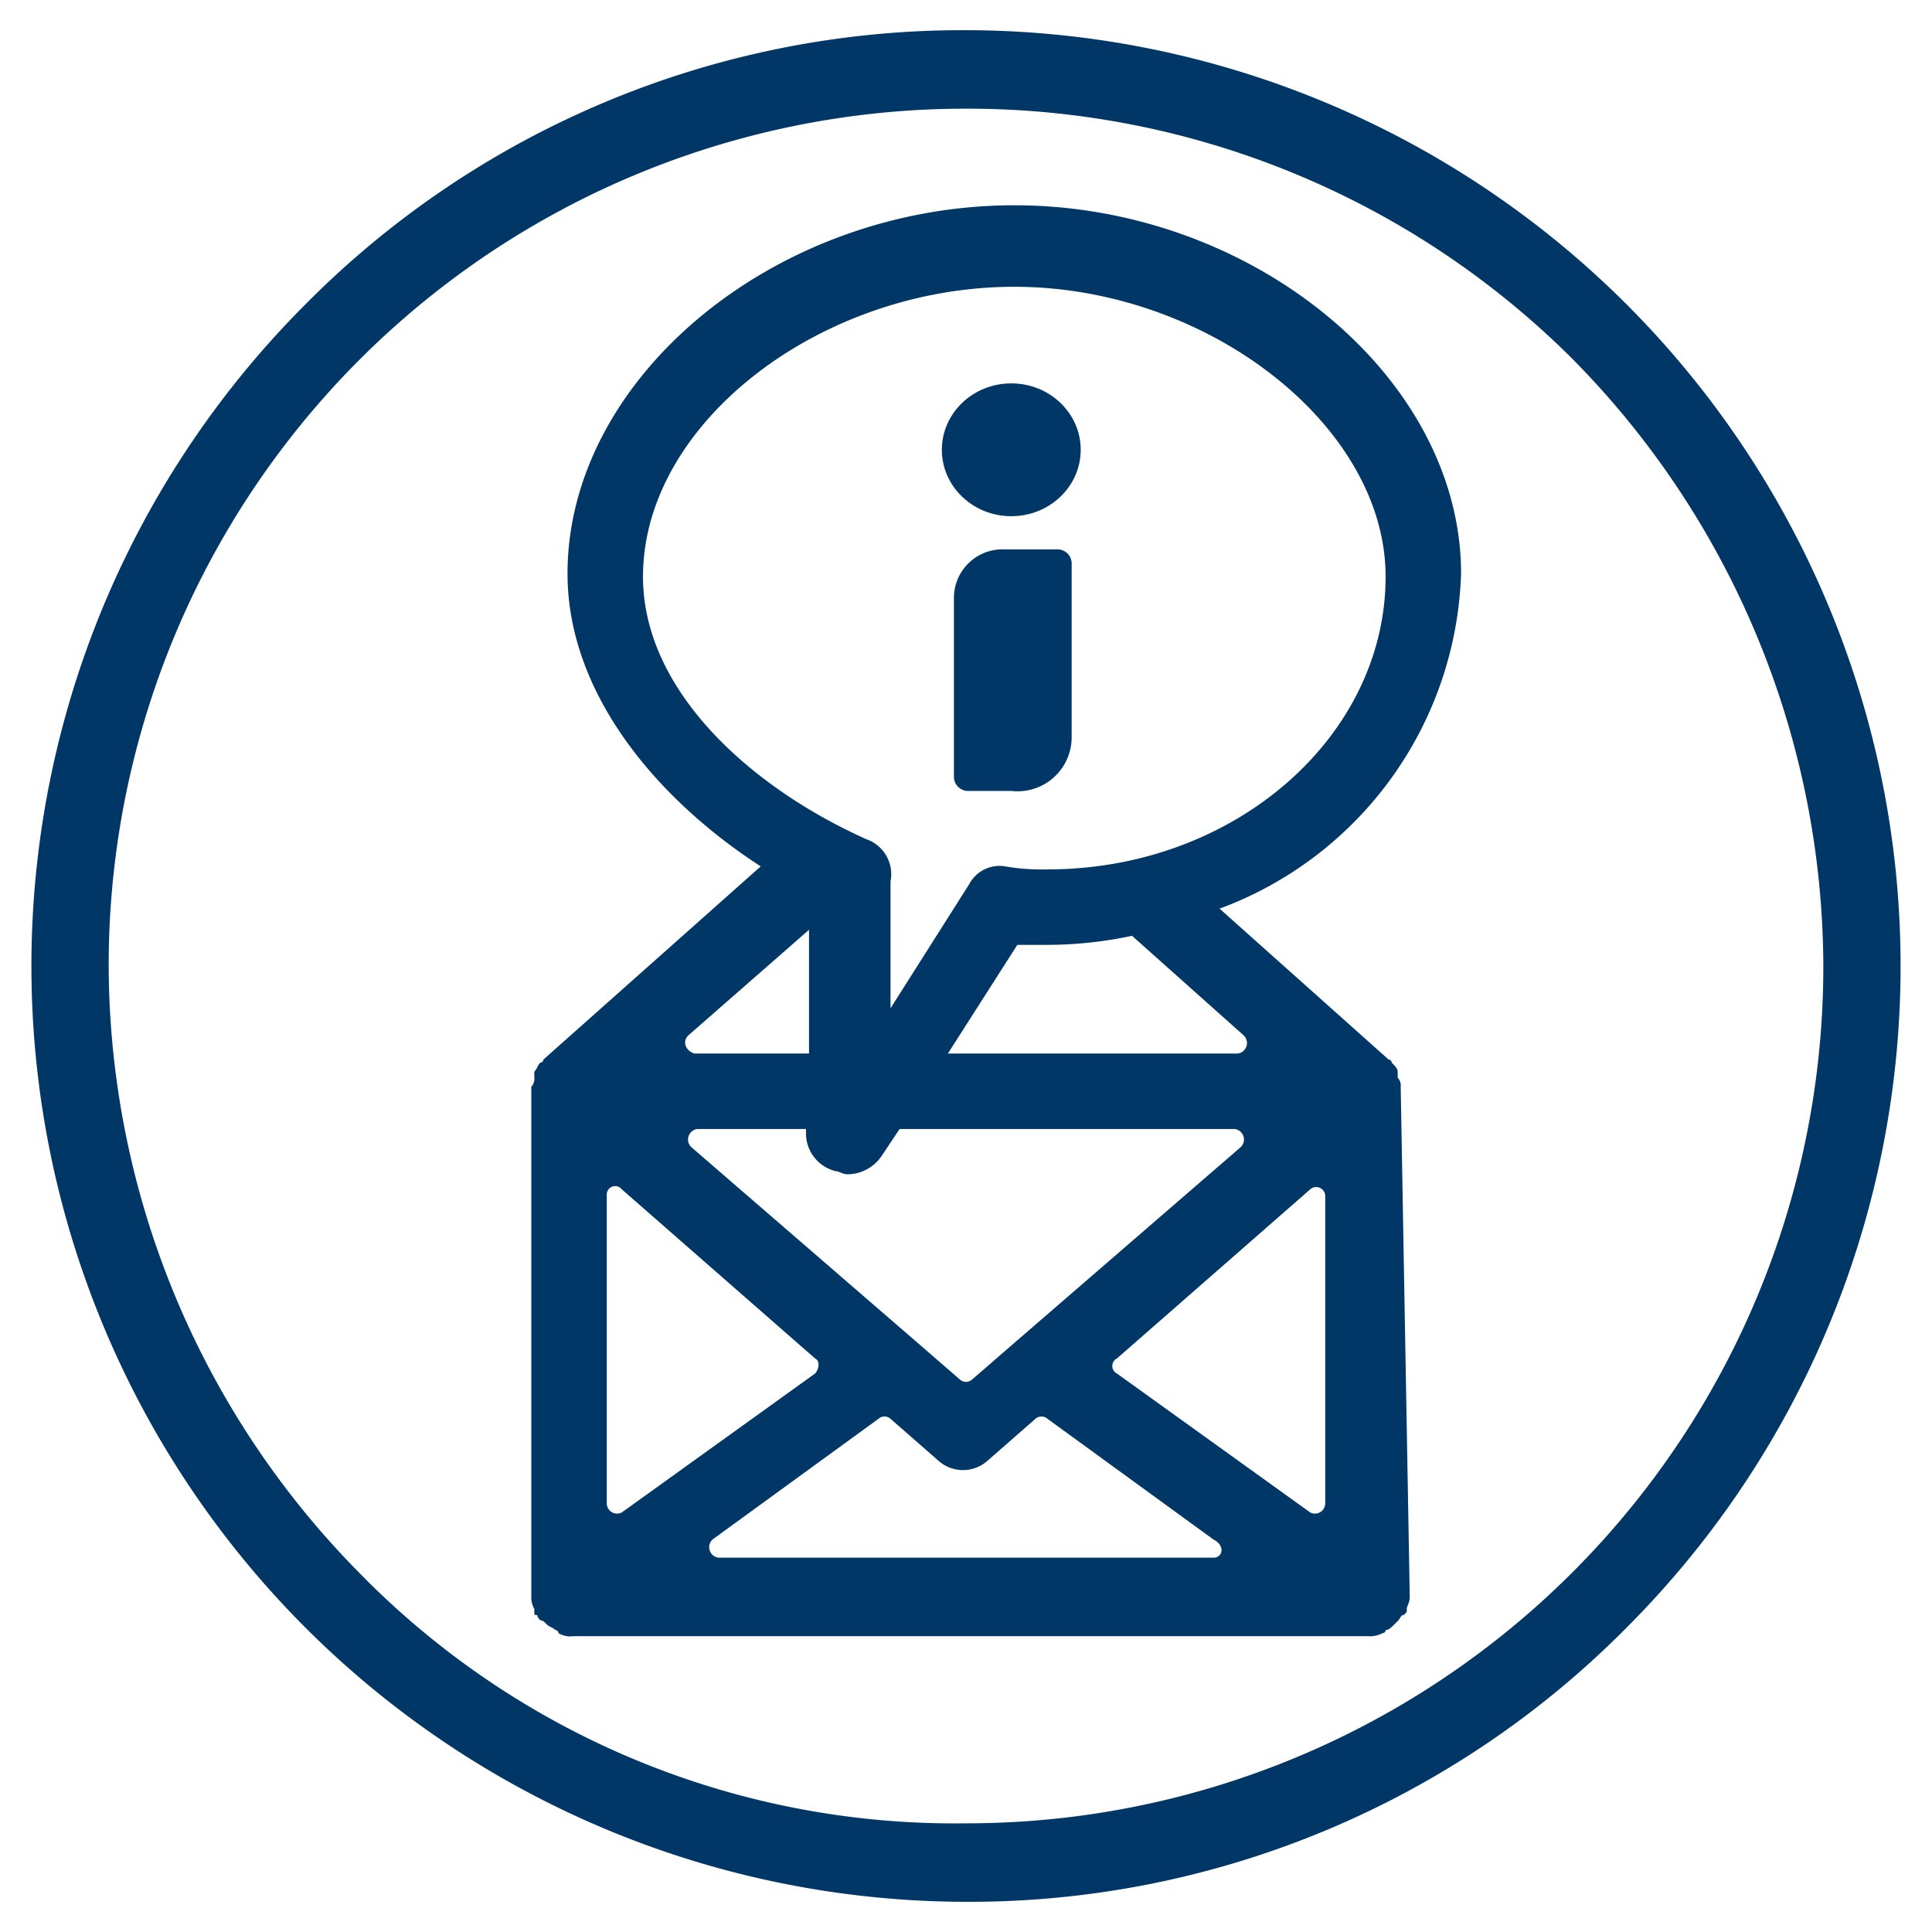
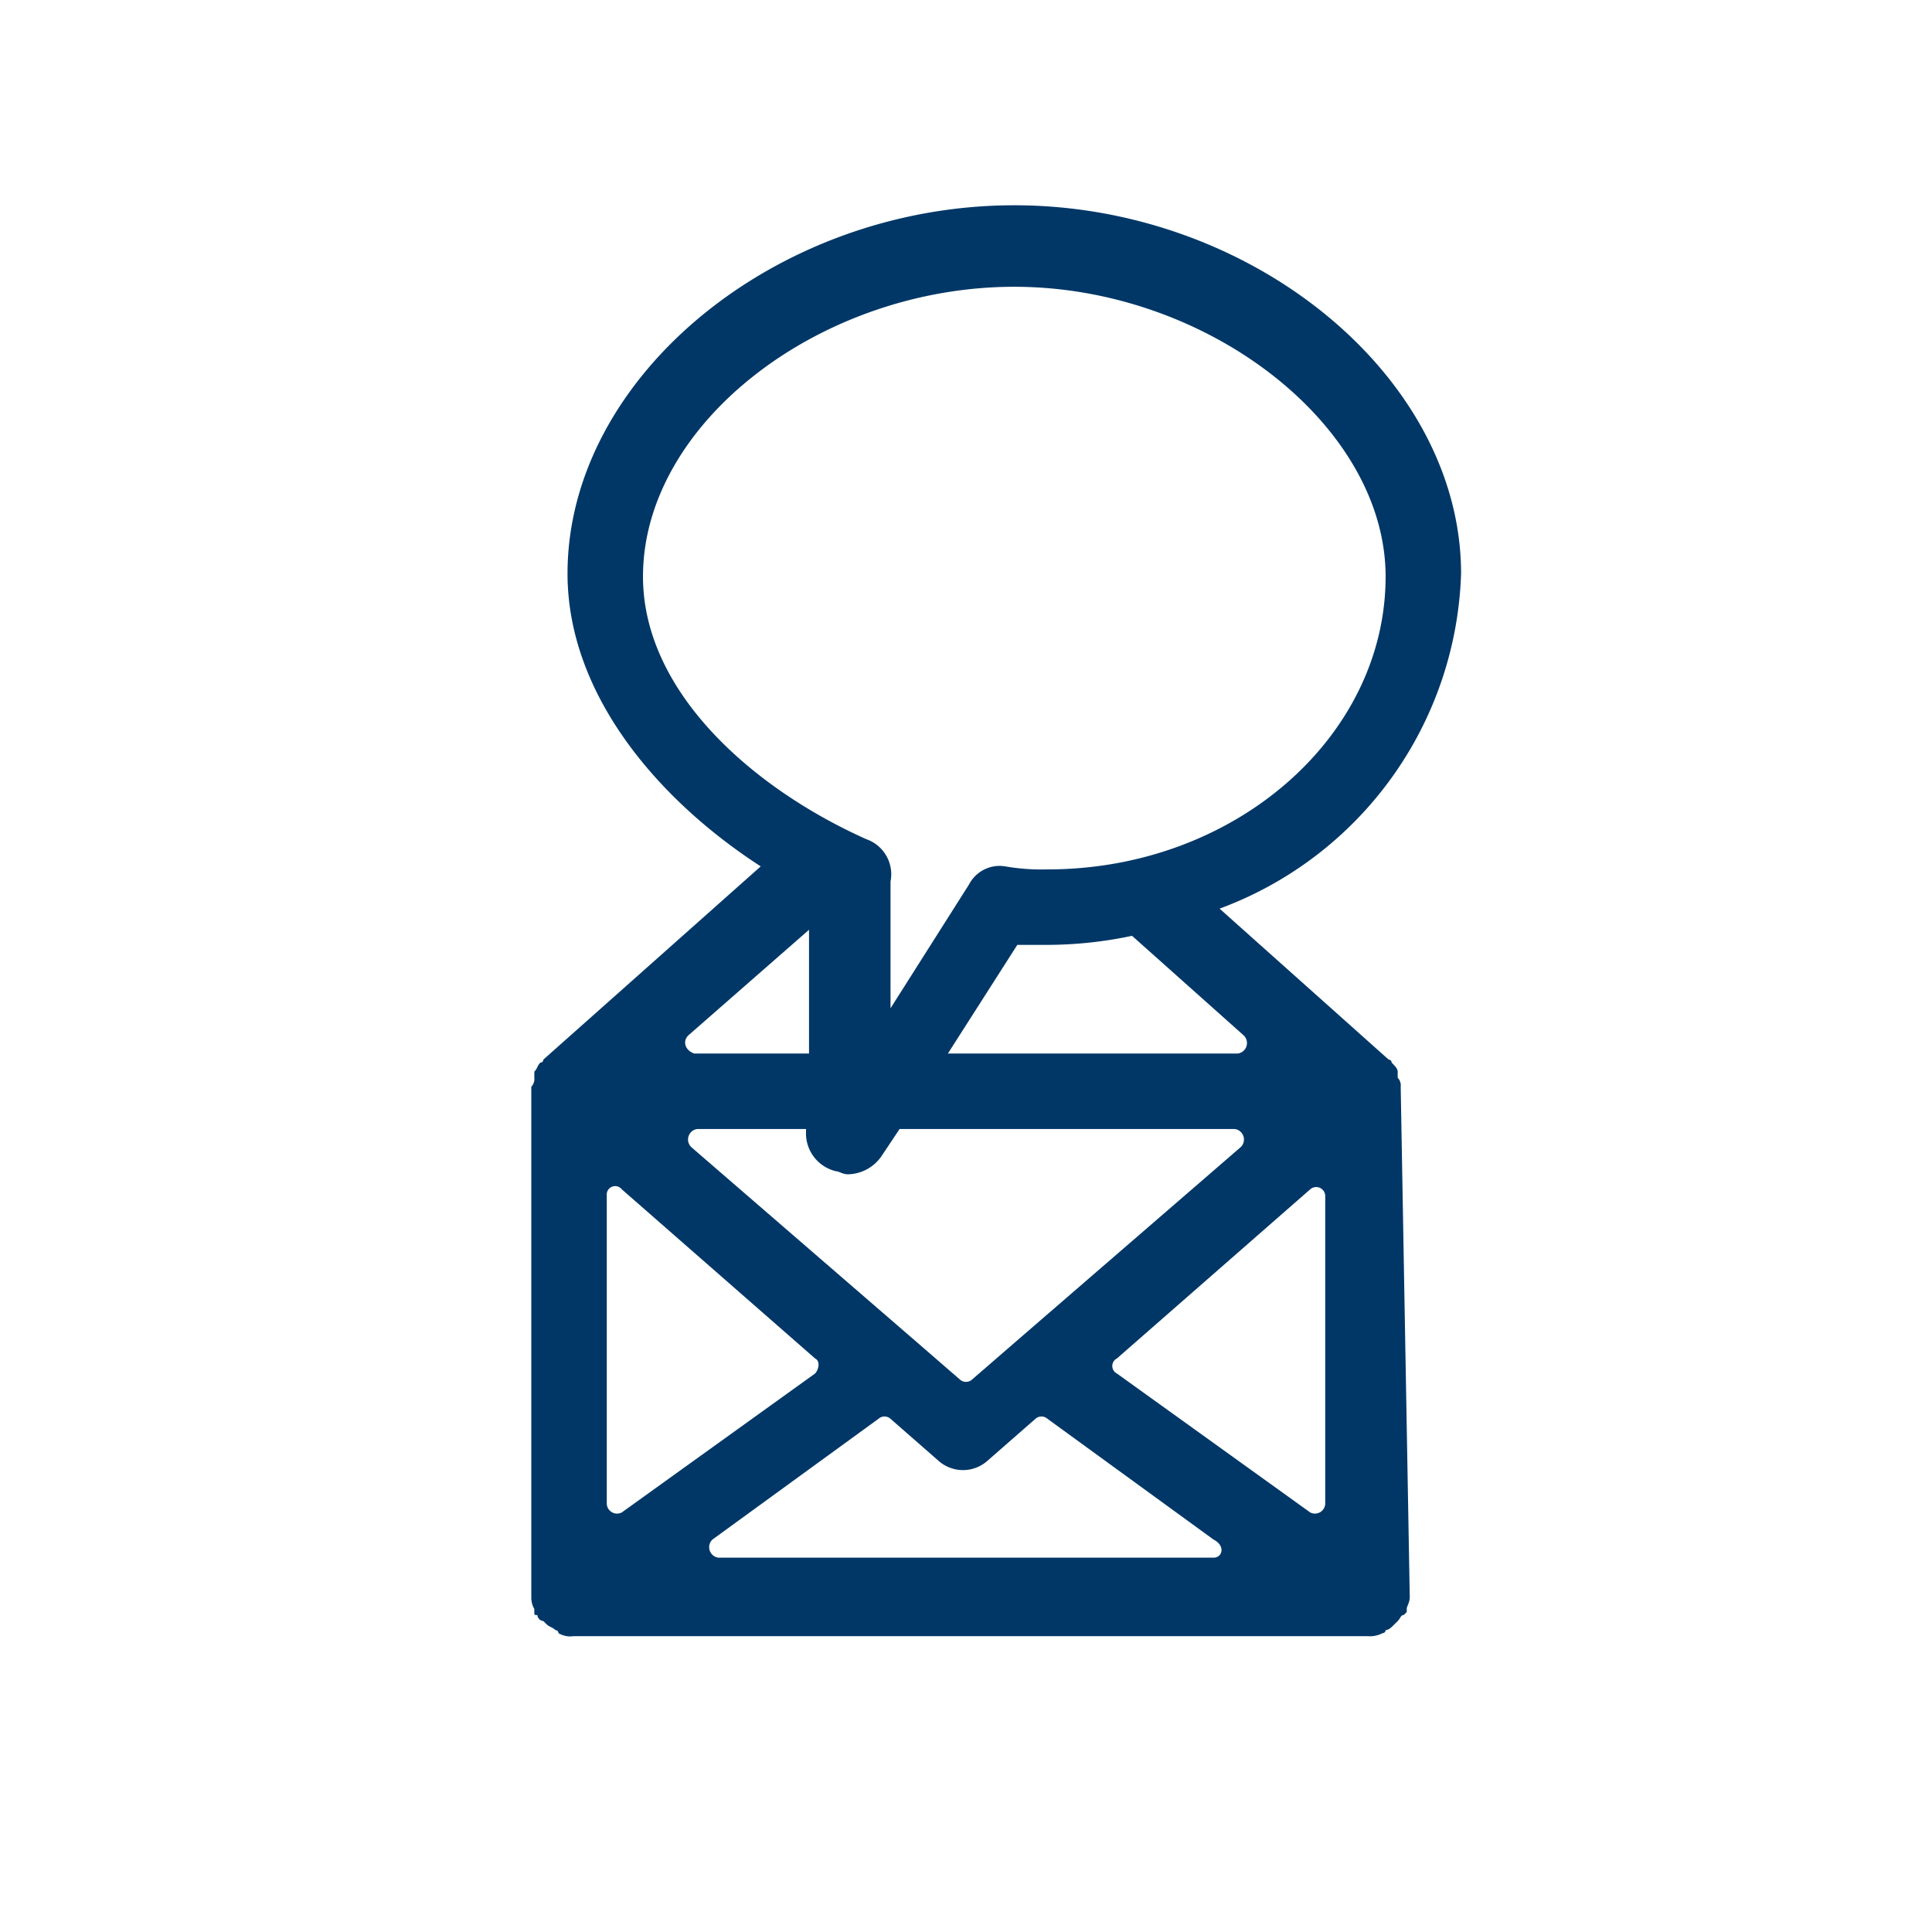
<svg xmlns="http://www.w3.org/2000/svg" id="Layer_1" data-name="Layer 1" viewBox="0 0 64 64">
  <defs>
    <style>.cls-1{fill:#003767;}</style>
  </defs>
-   <path class="cls-1" d="M32,63h0A31,31,0,0,1,10.1,10.1,30.63,30.63,0,0,1,32,1h0A31,31,0,0,1,53.9,53.9,30.63,30.63,0,0,1,32,63ZM32,3.6A28.38,28.38,0,0,0,3.6,32a28.72,28.72,0,0,0,8.3,20.1A27.56,27.56,0,0,0,32,60.4h0A28.38,28.38,0,0,0,60.4,32a28.72,28.72,0,0,0-8.3-20.1A28.37,28.37,0,0,0,32,3.6Z" />
  <path class="cls-1" d="M46.4,36a.37.37,0,0,0-.1-.3v-.1h0v-.1c0-.1-.1-.2-.2-.3h0a.1.1,0,0,0-.1-.1l-5.6-5a12.25,12.25,0,0,0,8-11.1c0-6.5-6.9-12.2-14.8-12.2S18.8,12.5,18.8,19c0,4,3,7.5,6.4,9.7L18,35.1a.1.1,0,0,1-.1.1h0c-.1.1-.1.2-.2.3v.1h0v.1a.37.37,0,0,1-.1.3v.1h0V52.9h0a.76.76,0,0,0,.1.4v.1c0,.1,0,.1.1.1a.22.22,0,0,0,.2.2l.1.1c.1.1.2.1.3.2a.1.1,0,0,1,.1.1.75.75,0,0,0,.5.1H45.3a.9.9,0,0,0,.5-.1.1.1,0,0,0,.1-.1c.1,0,.2-.1.3-.2l.1-.1c.1-.1.1-.2.2-.2l.1-.1v-.1c0-.1.1-.2.1-.4h0L46.4,36Zm-5.2-1.7a.35.35,0,0,1-.2.6H31.4l2.3-3.6h.9a13.58,13.58,0,0,0,2.9-.3ZM27.7,38.8c.1,0,.2.1.4.1a1.38,1.38,0,0,0,1.1-.6l.6-.9H40.9a.35.35,0,0,1,.2.6l-7.4,6.4h0l-1.5,1.3a.3.3,0,0,1-.4,0l-1.5-1.3h0L22.9,38a.35.35,0,0,1,.2-.6h3.6v.2A1.29,1.29,0,0,0,27.7,38.8ZM21.3,19.1c0-5.1,5.9-9.6,12.3-9.6s12.3,4.6,12.3,9.6c0,5.3-5,9.7-11.2,9.7a7.08,7.08,0,0,1-1.4-.1,1.14,1.14,0,0,0-1.2.6l-2.6,4.1V29.2a1.23,1.23,0,0,0-.8-1.4C24.9,26.1,21.3,22.9,21.3,19.1Zm1.5,15.2,4-3.5v4.1H23C22.7,34.8,22.6,34.5,22.8,34.3ZM20.1,49.8V39.6a.28.28,0,0,1,.5-.2L27,45c.2.1.1.4,0,.5l-6.4,4.6A.34.34,0,0,1,20.1,49.8Zm20.1,1.8H23.8a.35.35,0,0,1-.2-.6l5.5-4a.3.3,0,0,1,.4,0l1.6,1.4a1.22,1.22,0,0,0,1.6,0L34.3,47a.3.3,0,0,1,.4,0l5.5,4C40.6,51.2,40.5,51.6,40.2,51.6Zm3.7-1.8a.34.34,0,0,1-.5.3L37,45.5a.28.28,0,0,1,0-.5l6.4-5.6a.3.3,0,0,1,.5.2Z" />
-   <ellipse class="cls-1" cx="33.5" cy="14.9" rx="2.3" ry="2.2" />
-   <path class="cls-1" d="M35.5,24.4V18.7a.47.47,0,0,0-.5-.5H33.3a1.61,1.61,0,0,0-1.7,1.6v5.9a.47.47,0,0,0,.5.5h1.4A1.79,1.79,0,0,0,35.5,24.4Z" />
</svg>